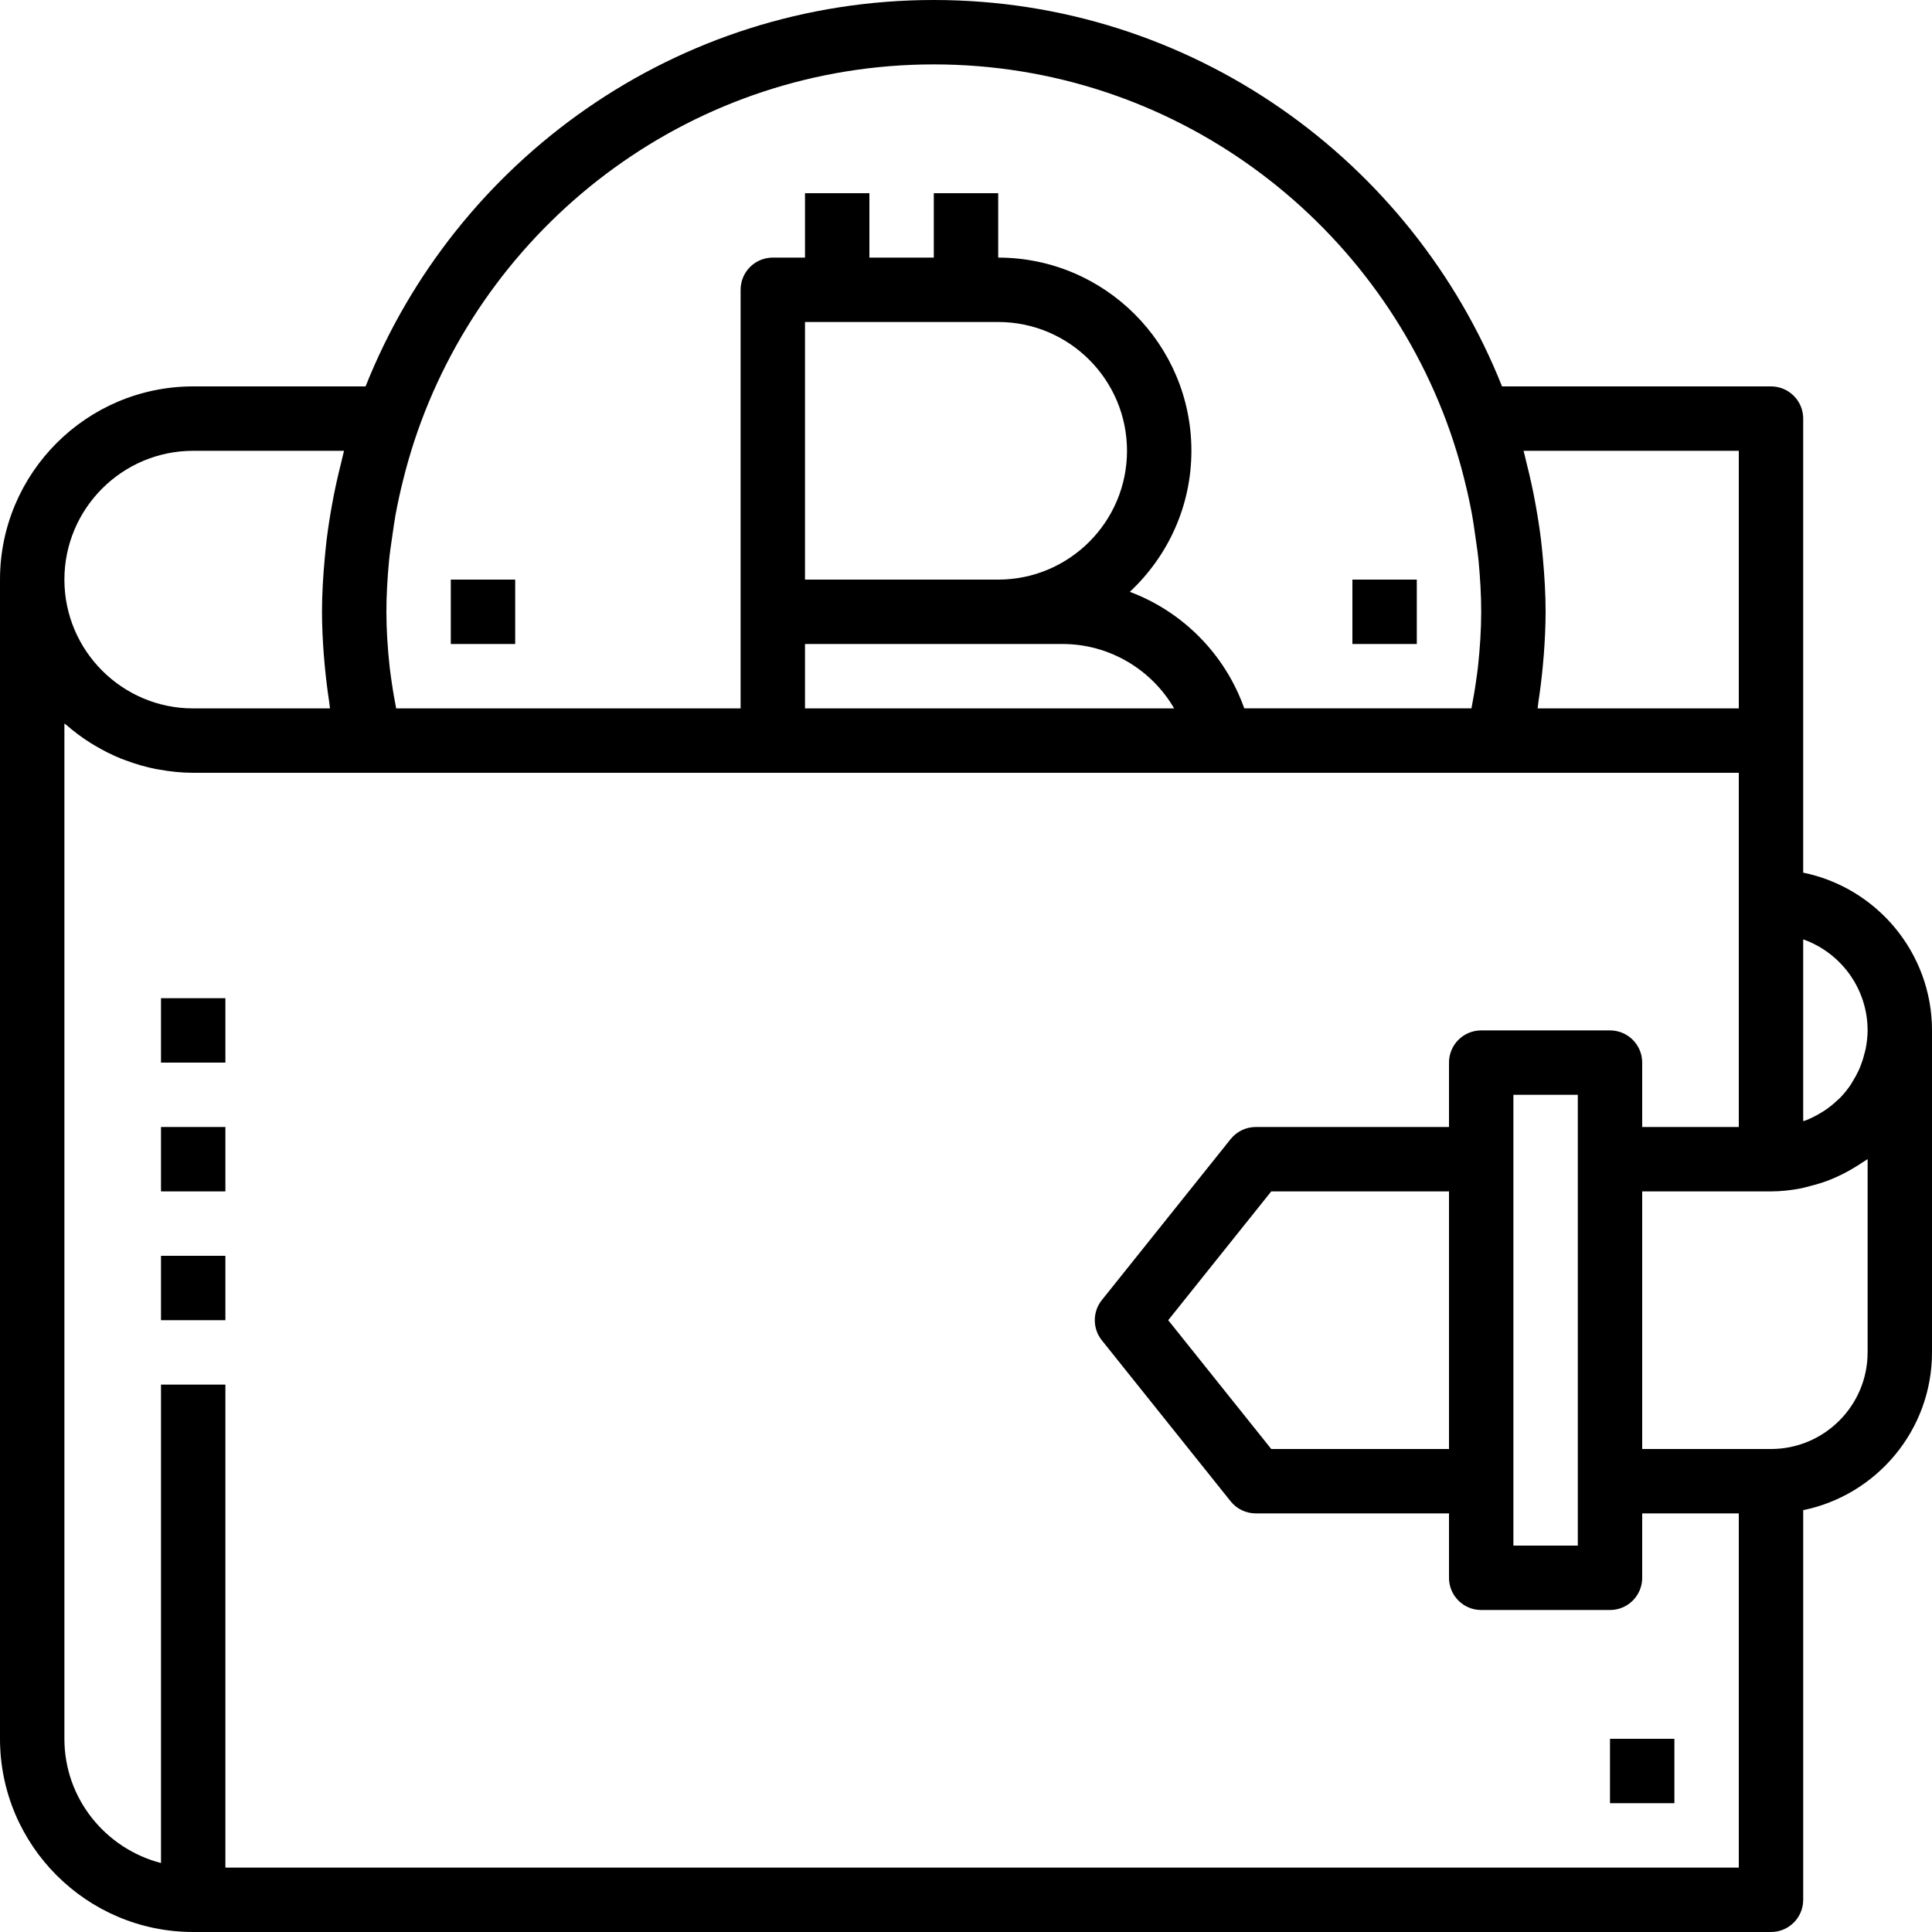
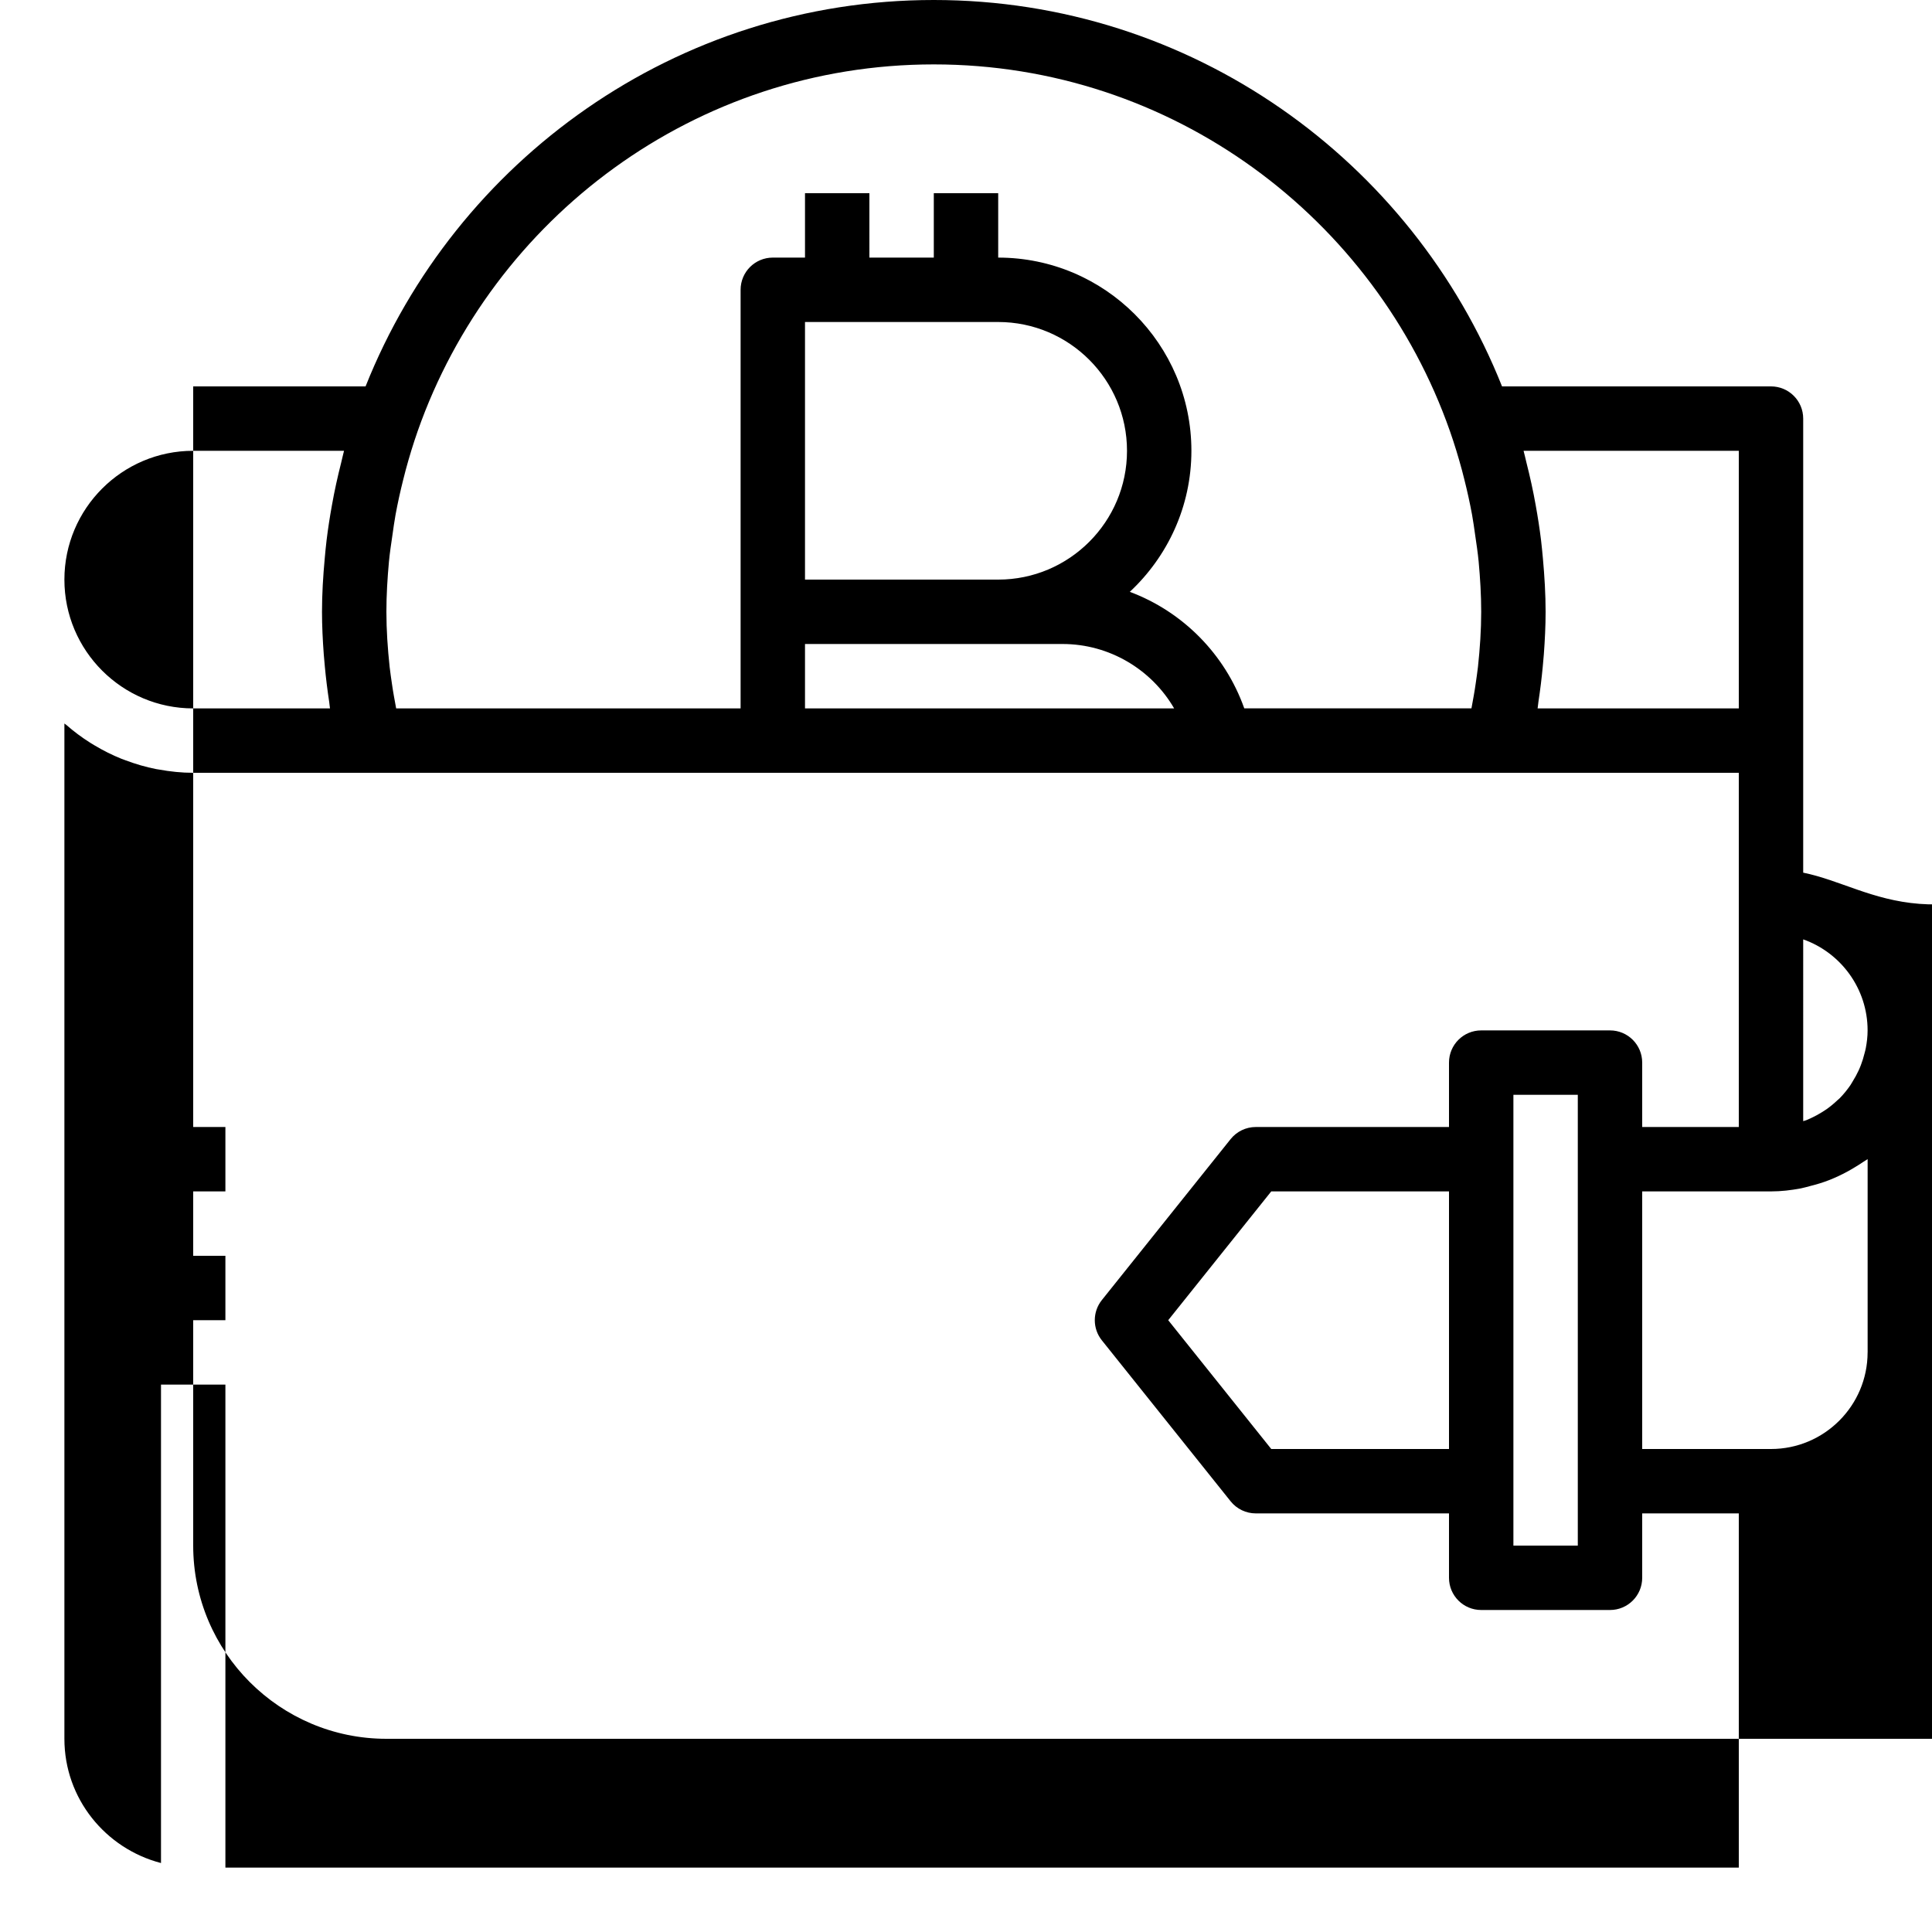
<svg xmlns="http://www.w3.org/2000/svg" version="1.1" id="Capa_1" x="0px" y="0px" viewBox="0 0 480 480" style="enable-background:new 0 0 480 480;" xml:space="preserve">
  <g>
    <g>
-       <rect x="112" y="144" width="16" height="16" />
-     </g>
+       </g>
  </g>
  <g>
    <g>
-       <rect x="336" y="144" width="16" height="16" />
-     </g>
+       </g>
  </g>
  <g>
    <g>
      <rect x="40" y="312" width="16" height="16" />
    </g>
  </g>
  <g>
    <g>
      <rect x="40" y="280" width="16" height="16" />
    </g>
  </g>
  <g>
    <g>
-       <rect x="40" y="248" width="16" height="16" />
-     </g>
+       </g>
  </g>
  <g>
    <g>
-       <path d="M448,216.808V184v-80c0-4.424-3.576-8-8-8h-66.824C350.816,39.848,296.024,0,232,0S113.184,39.848,90.824,96H48    c-26.472,0-48,21.528-48,48v288c0,26.472,21.528,48,48,48h392c4.424,0,8-3.576,8-8v-96.808c18.232-3.72,32-19.872,32-39.192v-80    C480,236.688,466.232,220.528,448,216.808z M448,233.384c9.312,3.288,16,12.184,16,22.616c0,1.512-0.176,2.976-0.448,4.408    c-0.08,0.448-0.208,0.872-0.32,1.312c-0.24,0.984-0.536,1.952-0.896,2.888c-0.176,0.448-0.352,0.896-0.56,1.336    c-0.432,0.936-0.928,1.84-1.472,2.712c-0.208,0.328-0.384,0.68-0.608,1c-0.8,1.152-1.68,2.24-2.664,3.232    c-0.16,0.168-0.352,0.296-0.52,0.456c-0.848,0.808-1.752,1.56-2.712,2.24c-0.368,0.256-0.752,0.488-1.128,0.728    c-0.848,0.528-1.72,1.008-2.632,1.432c-0.408,0.192-0.816,0.384-1.24,0.552c-0.256,0.104-0.544,0.16-0.8,0.248V233.384z M432,112    v64h-49.984c0.088-0.544,0.12-1.088,0.2-1.632c0.448-2.936,0.808-5.864,1.08-8.776c0.096-1,0.184-2,0.264-3    c0.264-3.552,0.44-7.096,0.44-10.592c0-4.432-0.272-8.856-0.672-13.272c-0.136-1.528-0.288-3.04-0.464-4.552    c-0.352-2.888-0.8-5.76-1.32-8.632c-0.632-3.6-1.424-7.144-2.312-10.648c-0.248-0.968-0.432-1.936-0.704-2.896H432z     M96.632,139.552c0.208-2.2,0.544-4.4,0.864-6.592c0.24-1.696,0.472-3.392,0.776-5.072c0.536-2.912,1.176-5.816,1.904-8.704    c0.192-0.784,0.392-1.56,0.6-2.344c0.88-3.256,1.864-6.504,2.992-9.72C122.368,54.144,172.752,16,232,16    s109.632,38.144,128.232,91.112c1.128,3.224,2.112,6.464,2.992,9.72c0.208,0.776,0.408,1.56,0.6,2.344    c0.728,2.896,1.368,5.792,1.904,8.704c0.304,1.68,0.536,3.376,0.776,5.072c0.32,2.2,0.656,4.392,0.864,6.592    C367.744,143.656,368,147.8,368,152c0,4.512-0.312,9.104-0.808,13.712c-0.152,1.4-0.384,2.808-0.576,4.216    c-0.28,2.016-0.672,4.04-1.04,6.064h-56.44c-4.784-13.48-15.304-24.04-28.44-28.952C290.08,138.28,296,125.832,296,112    c0-26.472-21.528-48-48-48V48h-16v16h-16V48h-16v16h-8c-4.424,0-8,3.576-8,8v80v24H98.424c-0.368-2.024-0.76-4.048-1.04-6.064    c-0.192-1.408-0.432-2.816-0.576-4.216C96.312,161.104,96,156.512,96,152C96,147.8,96.256,143.656,96.632,139.552z M248,160h16    c11.632,0,22.112,6.344,27.712,16H200v-16H248z M200,144V80h48c17.648,0,32,14.352,32,32s-14.352,32-32,32H200z M48,112h37.472    c-0.264,0.96-0.448,1.928-0.696,2.896c-0.888,3.512-1.68,7.048-2.312,10.648c-0.52,2.872-0.968,5.744-1.32,8.632    c-0.176,1.512-0.336,3.024-0.464,4.552C80.272,143.144,80,147.568,80,152c0,3.496,0.176,7.04,0.44,10.592c0.072,1,0.168,2,0.264,3    c0.272,2.92,0.632,5.84,1.08,8.776c0.08,0.544,0.112,1.08,0.2,1.632H48c-17.648,0-32-14.352-32-32S30.352,112,48,112z M432,464H56    V344H40v118.864C26.232,459.288,16,446.872,16,432V179.752c0.144,0.128,0.312,0.216,0.456,0.336    c1.864,1.632,3.856,3.12,5.96,4.448c0.336,0.216,0.672,0.416,1.016,0.616c2.16,1.296,4.424,2.44,6.784,3.384    c0.328,0.128,0.656,0.24,0.984,0.36c2.448,0.92,4.976,1.672,7.6,2.184c0.232,0.048,0.472,0.064,0.712,0.112    C42.272,191.696,45.096,192,48,192h43.696H192h111.192h69.112H432v32v56h-24v-16c0-4.424-3.576-8-8-8h-32c-4.424,0-8,3.576-8,8v16    h-48c-2.432,0-4.728,1.104-6.248,3l-32,40c-2.336,2.92-2.336,7.08,0,10l32,40c1.52,1.896,3.816,3,6.248,3h48v16    c0,4.424,3.576,8,8,8h32c4.424,0,8-3.576,8-8v-16h24V464z M392,272v16v80v16h-16v-16v-80v-16H392z M360,296v64h-44.16l-25.6-32    l25.6-32H360z M464.008,336H464c0,13.232-10.768,24-24,24h-32v-64h32c2.544,0,5.008-0.296,7.424-0.752    c0.76-0.144,1.48-0.376,2.224-0.56c1.64-0.408,3.248-0.888,4.8-1.496c0.792-0.312,1.552-0.648,2.32-1    c1.472-0.688,2.88-1.456,4.248-2.304c0.672-0.416,1.352-0.816,1.992-1.272c0.32-0.224,0.68-0.4,1-0.632V336z" />
+       <path d="M448,216.808V184v-80c0-4.424-3.576-8-8-8h-66.824C350.816,39.848,296.024,0,232,0S113.184,39.848,90.824,96H48    v288c0,26.472,21.528,48,48,48h392c4.424,0,8-3.576,8-8v-96.808c18.232-3.72,32-19.872,32-39.192v-80    C480,236.688,466.232,220.528,448,216.808z M448,233.384c9.312,3.288,16,12.184,16,22.616c0,1.512-0.176,2.976-0.448,4.408    c-0.08,0.448-0.208,0.872-0.32,1.312c-0.24,0.984-0.536,1.952-0.896,2.888c-0.176,0.448-0.352,0.896-0.56,1.336    c-0.432,0.936-0.928,1.84-1.472,2.712c-0.208,0.328-0.384,0.68-0.608,1c-0.8,1.152-1.68,2.24-2.664,3.232    c-0.16,0.168-0.352,0.296-0.52,0.456c-0.848,0.808-1.752,1.56-2.712,2.24c-0.368,0.256-0.752,0.488-1.128,0.728    c-0.848,0.528-1.72,1.008-2.632,1.432c-0.408,0.192-0.816,0.384-1.24,0.552c-0.256,0.104-0.544,0.16-0.8,0.248V233.384z M432,112    v64h-49.984c0.088-0.544,0.12-1.088,0.2-1.632c0.448-2.936,0.808-5.864,1.08-8.776c0.096-1,0.184-2,0.264-3    c0.264-3.552,0.44-7.096,0.44-10.592c0-4.432-0.272-8.856-0.672-13.272c-0.136-1.528-0.288-3.04-0.464-4.552    c-0.352-2.888-0.8-5.76-1.32-8.632c-0.632-3.6-1.424-7.144-2.312-10.648c-0.248-0.968-0.432-1.936-0.704-2.896H432z     M96.632,139.552c0.208-2.2,0.544-4.4,0.864-6.592c0.24-1.696,0.472-3.392,0.776-5.072c0.536-2.912,1.176-5.816,1.904-8.704    c0.192-0.784,0.392-1.56,0.6-2.344c0.88-3.256,1.864-6.504,2.992-9.72C122.368,54.144,172.752,16,232,16    s109.632,38.144,128.232,91.112c1.128,3.224,2.112,6.464,2.992,9.72c0.208,0.776,0.408,1.56,0.6,2.344    c0.728,2.896,1.368,5.792,1.904,8.704c0.304,1.68,0.536,3.376,0.776,5.072c0.32,2.2,0.656,4.392,0.864,6.592    C367.744,143.656,368,147.8,368,152c0,4.512-0.312,9.104-0.808,13.712c-0.152,1.4-0.384,2.808-0.576,4.216    c-0.28,2.016-0.672,4.04-1.04,6.064h-56.44c-4.784-13.48-15.304-24.04-28.44-28.952C290.08,138.28,296,125.832,296,112    c0-26.472-21.528-48-48-48V48h-16v16h-16V48h-16v16h-8c-4.424,0-8,3.576-8,8v80v24H98.424c-0.368-2.024-0.76-4.048-1.04-6.064    c-0.192-1.408-0.432-2.816-0.576-4.216C96.312,161.104,96,156.512,96,152C96,147.8,96.256,143.656,96.632,139.552z M248,160h16    c11.632,0,22.112,6.344,27.712,16H200v-16H248z M200,144V80h48c17.648,0,32,14.352,32,32s-14.352,32-32,32H200z M48,112h37.472    c-0.264,0.96-0.448,1.928-0.696,2.896c-0.888,3.512-1.68,7.048-2.312,10.648c-0.52,2.872-0.968,5.744-1.32,8.632    c-0.176,1.512-0.336,3.024-0.464,4.552C80.272,143.144,80,147.568,80,152c0,3.496,0.176,7.04,0.44,10.592c0.072,1,0.168,2,0.264,3    c0.272,2.92,0.632,5.84,1.08,8.776c0.08,0.544,0.112,1.08,0.2,1.632H48c-17.648,0-32-14.352-32-32S30.352,112,48,112z M432,464H56    V344H40v118.864C26.232,459.288,16,446.872,16,432V179.752c0.144,0.128,0.312,0.216,0.456,0.336    c1.864,1.632,3.856,3.12,5.96,4.448c0.336,0.216,0.672,0.416,1.016,0.616c2.16,1.296,4.424,2.44,6.784,3.384    c0.328,0.128,0.656,0.24,0.984,0.36c2.448,0.92,4.976,1.672,7.6,2.184c0.232,0.048,0.472,0.064,0.712,0.112    C42.272,191.696,45.096,192,48,192h43.696H192h111.192h69.112H432v32v56h-24v-16c0-4.424-3.576-8-8-8h-32c-4.424,0-8,3.576-8,8v16    h-48c-2.432,0-4.728,1.104-6.248,3l-32,40c-2.336,2.92-2.336,7.08,0,10l32,40c1.52,1.896,3.816,3,6.248,3h48v16    c0,4.424,3.576,8,8,8h32c4.424,0,8-3.576,8-8v-16h24V464z M392,272v16v80v16h-16v-16v-80v-16H392z M360,296v64h-44.16l-25.6-32    l25.6-32H360z M464.008,336H464c0,13.232-10.768,24-24,24h-32v-64h32c2.544,0,5.008-0.296,7.424-0.752    c0.76-0.144,1.48-0.376,2.224-0.56c1.64-0.408,3.248-0.888,4.8-1.496c0.792-0.312,1.552-0.648,2.32-1    c1.472-0.688,2.88-1.456,4.248-2.304c0.672-0.416,1.352-0.816,1.992-1.272c0.32-0.224,0.68-0.4,1-0.632V336z" />
    </g>
  </g>
  <g>
    <g>
      <rect x="400" y="432" width="16" height="16" />
    </g>
  </g>
  <g>
</g>
  <g>
</g>
  <g>
</g>
  <g>
</g>
  <g>
</g>
  <g>
</g>
  <g>
</g>
  <g>
</g>
  <g>
</g>
  <g>
</g>
  <g>
</g>
  <g>
</g>
  <g>
</g>
  <g>
</g>
  <g>
</g>
</svg>